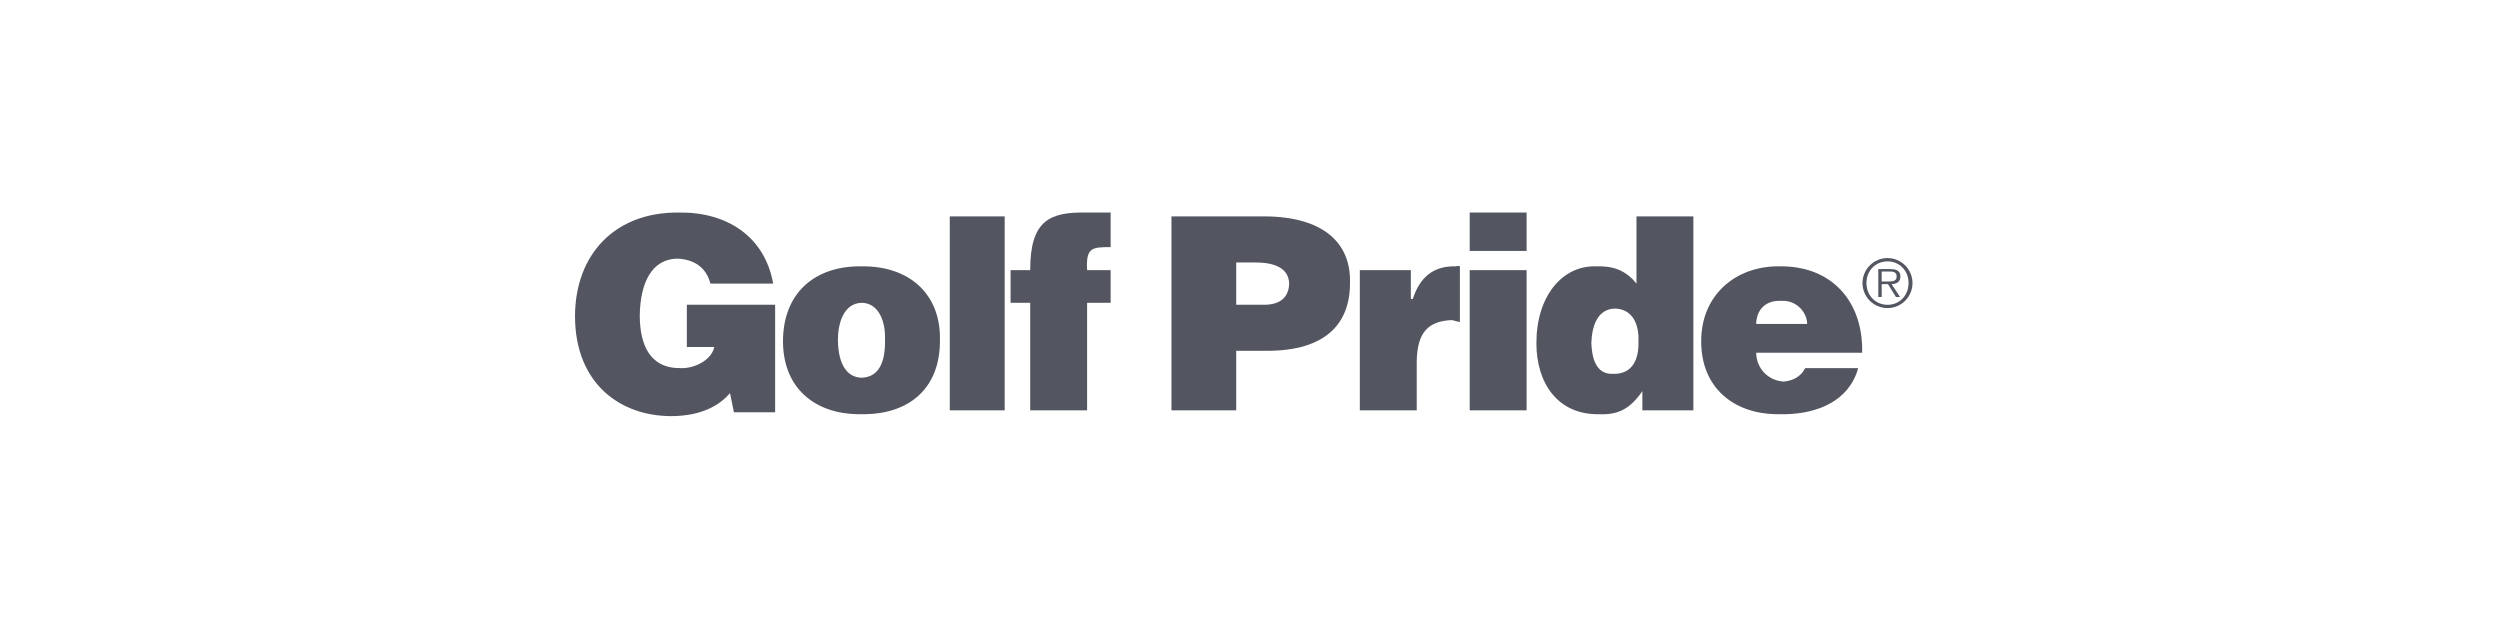
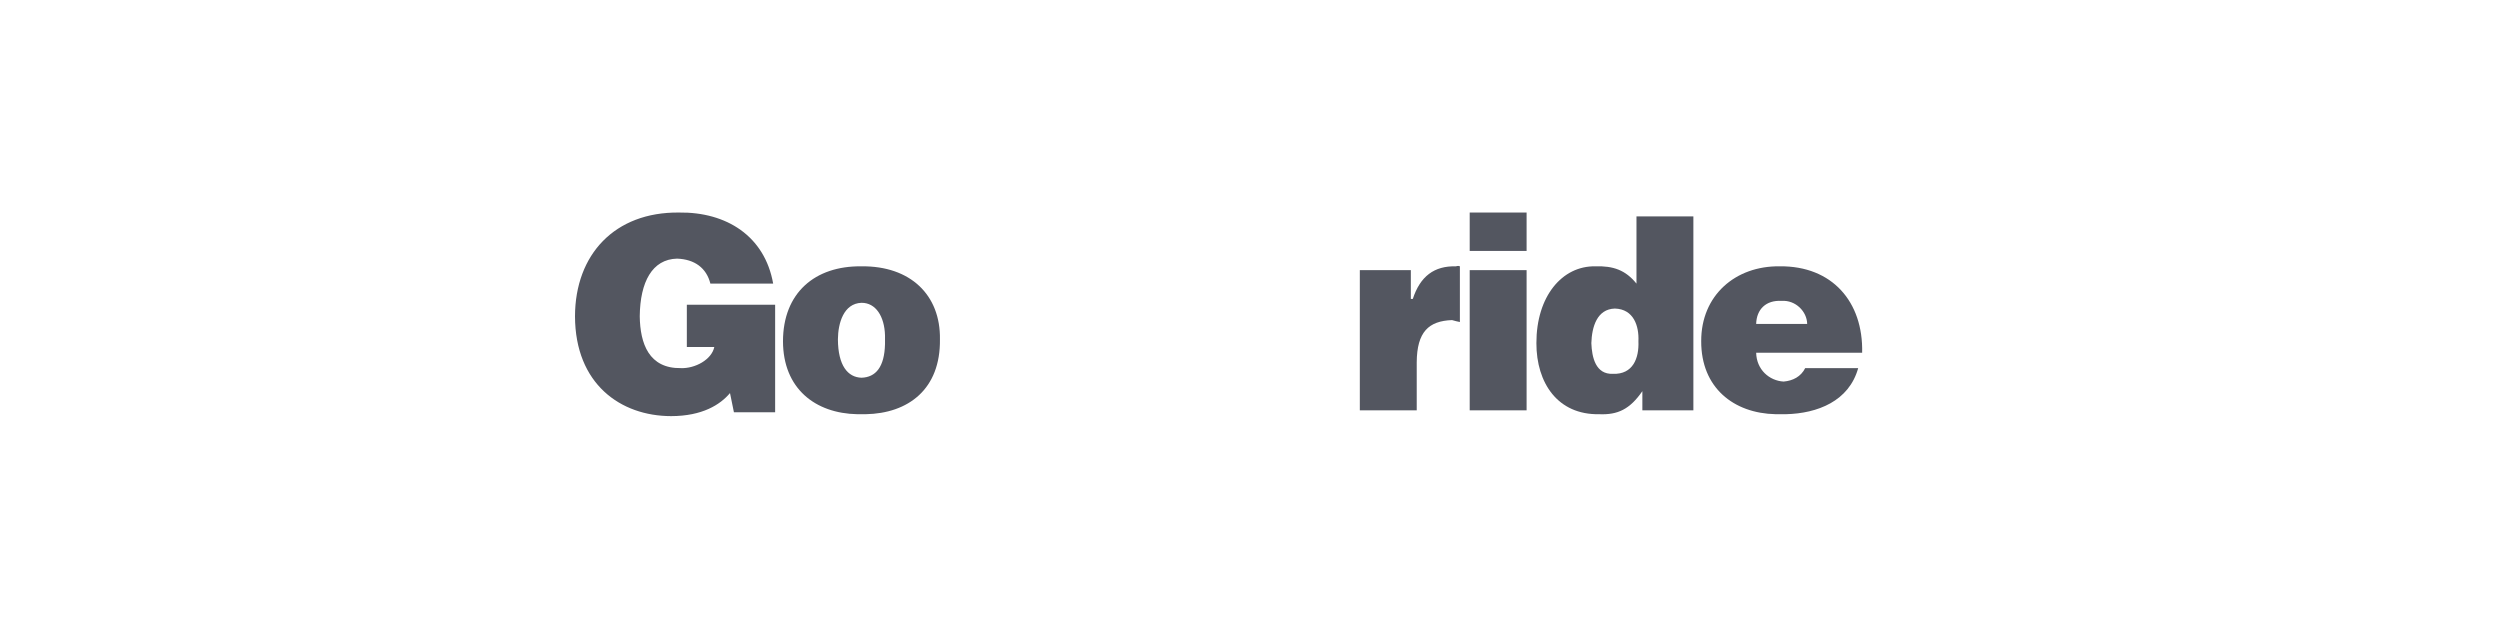
<svg xmlns="http://www.w3.org/2000/svg" width="200" height="50" viewBox="0 0 200 50" fill="none">
  <path d="M54.319 17.003C58.12 16.949 61.181 18.891 61.853 22.689H56.831C56.514 21.431 55.567 20.742 54.162 20.69C52.176 20.742 51.209 22.553 51.18 25.301C51.209 27.488 51.913 29.493 54.477 29.449C55.591 29.492 56.933 28.78 57.145 27.759H54.947V24.379H62.011V32.983H58.714L58.4 31.446C57.616 32.378 56.182 33.285 53.691 33.29C49.647 33.285 46.013 30.719 46 25.301C46.013 20.356 49.184 16.949 54.319 17.003ZM68.917 21.306C72.841 21.26 75.25 23.608 75.195 27.145C75.248 31.131 72.67 33.075 69.25 33.137H68.589C65.226 33.073 62.646 31.093 62.639 27.298C62.647 23.436 65.184 21.26 68.917 21.306ZM68.917 24.225C67.489 24.276 67.044 25.851 67.033 27.145C67.044 29.255 67.829 30.184 68.917 30.218C70.055 30.184 70.758 29.367 70.801 27.526V26.834C70.76 25.311 70.057 24.213 68.917 24.225Z" fill="#535660" />
-   <path d="M80.375 32.829H75.981V17.311H80.375V32.829ZM86.968 17.003H88.852V19.769C87.387 19.774 86.861 19.774 86.968 21.612H88.852V24.225H86.968V32.829H82.416V24.225H80.846V21.612H82.416C82.413 17.595 83.996 16.949 86.968 17.003ZM101.252 17.311C105.84 17.359 108.043 19.405 108.001 22.534C108.043 25.935 106.018 28.049 101.408 28.066H98.897V32.829H93.717V17.311H101.252ZM98.897 24.379H100.938C102.209 24.428 103.09 23.953 103.135 22.689C103.09 21.175 101.419 20.98 100.31 20.998H98.897V24.379Z" fill="#535660" />
-   <path d="M135.47 32.829H131.389V31.293C130.384 32.745 129.421 33.198 127.936 33.137C124.613 33.198 122.907 30.634 122.912 27.451C122.907 23.695 124.979 21.26 127.621 21.306C129.057 21.26 130.042 21.605 130.918 22.689V17.311H135.47V32.829ZM116.477 21.306C116.618 21.26 116.713 21.27 116.791 21.306V25.762C116.59 25.716 116.375 25.677 116.163 25.607C114.3 25.677 113.354 26.54 113.338 28.988V32.829H108.786V21.612H112.867V23.917H113.023C113.617 22.099 114.74 21.26 116.477 21.306ZM122.128 32.829H117.576V21.612H122.128V32.829ZM129.191 24.684C127.758 24.727 127.349 26.148 127.308 27.449C127.35 28.584 127.648 29.964 129.034 29.907C130.64 29.966 131.132 28.653 131.074 27.298C131.129 26.087 130.703 24.73 129.191 24.684ZM122.128 20.076H117.576V17.003H122.128V20.076Z" fill="#535660" />
+   <path d="M135.47 32.829H131.389V31.293C130.384 32.745 129.421 33.198 127.936 33.137C124.613 33.198 122.907 30.634 122.912 27.451C122.907 23.695 124.979 21.26 127.621 21.306C129.057 21.26 130.042 21.605 130.918 22.689V17.311H135.47V32.829ZM116.477 21.306C116.618 21.26 116.713 21.27 116.791 21.306V25.762C116.59 25.716 116.375 25.677 116.163 25.607C114.3 25.677 113.354 26.54 113.338 28.988V32.829H108.786V21.612H112.867V23.917H113.023C113.617 22.099 114.74 21.26 116.477 21.306ZM122.128 32.829H117.576V21.612H122.128V32.829ZM129.191 24.684C127.758 24.727 127.349 26.148 127.308 27.449C127.35 28.584 127.648 29.964 129.034 29.907C130.64 29.966 131.132 28.653 131.074 27.298C131.129 26.087 130.703 24.73 129.191 24.684M122.128 20.076H117.576V17.003H122.128V20.076Z" fill="#535660" />
  <path d="M142.376 21.305C146.569 21.259 149.068 24.148 148.972 28.219H140.493C140.524 29.577 141.55 30.461 142.69 30.525C143.428 30.461 144.069 30.138 144.417 29.449H148.655C147.922 32.095 145.397 33.075 142.879 33.136H142.049C138.687 33.067 136.082 31.009 136.097 27.297C136.082 23.628 138.837 21.259 142.376 21.305ZM142.533 24.071C141.272 23.997 140.524 24.75 140.493 25.915H144.574C144.561 24.921 143.642 23.994 142.533 24.071Z" fill="#535660" />
-   <path d="M151.004 24.645C151.535 24.644 152.043 24.433 152.417 24.057C152.791 23.681 153.001 23.172 153 22.641C152.999 22.111 152.787 21.603 152.411 21.228C152.035 20.854 151.526 20.644 150.996 20.645C150.465 20.647 149.957 20.858 149.583 21.234C149.209 21.61 148.999 22.119 149 22.65C149.001 23.18 149.213 23.688 149.589 24.063C149.965 24.437 150.474 24.647 151.004 24.645ZM151.004 24.384C150.027 24.384 149.315 23.621 149.315 22.641C149.315 21.67 150.027 20.91 151.004 20.91C151.975 20.91 152.685 21.673 152.685 22.641C152.685 23.621 151.978 24.384 151.004 24.384ZM151.328 22.731C151.725 22.72 152.032 22.557 152.032 22.118C152.032 21.749 151.829 21.527 151.241 21.527H150.264V23.759H150.537V22.731H151.038L151.677 23.759H152.004L151.328 22.731ZM150.534 22.515V21.721H151.173C151.449 21.721 151.733 21.763 151.733 22.112C151.733 22.565 151.269 22.515 150.954 22.515H150.534Z" fill="#535660" />
</svg>